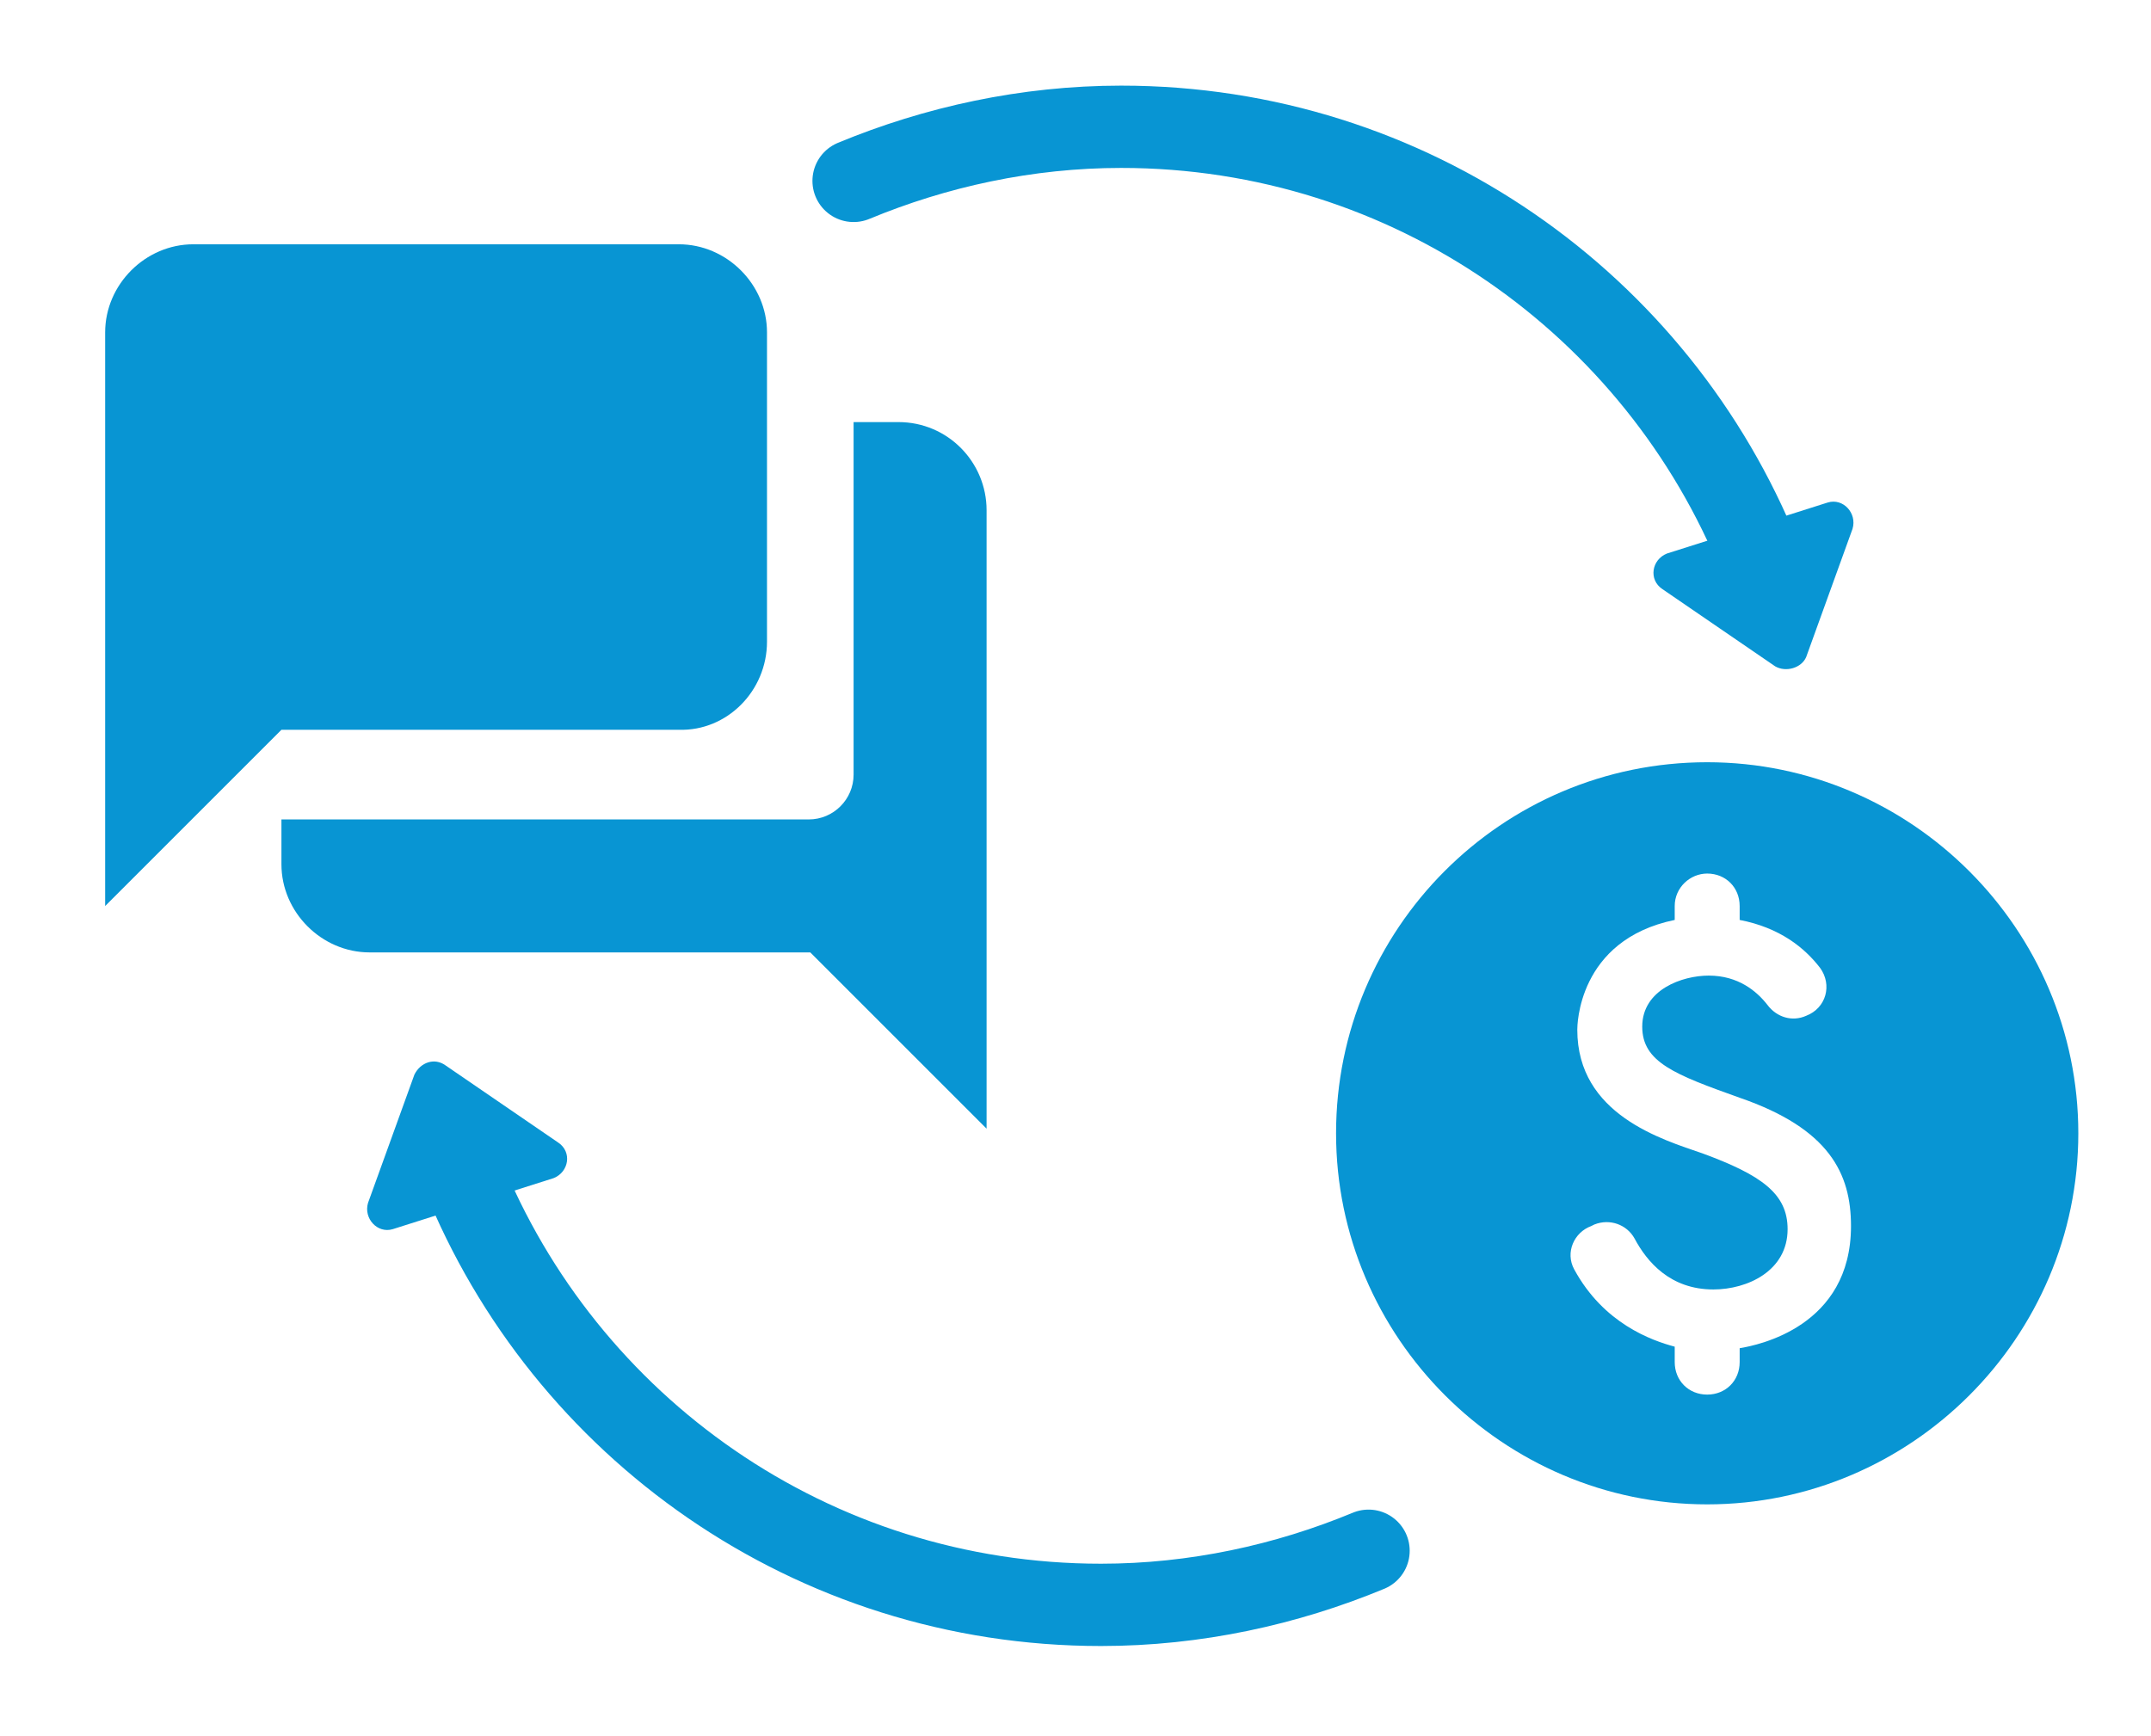
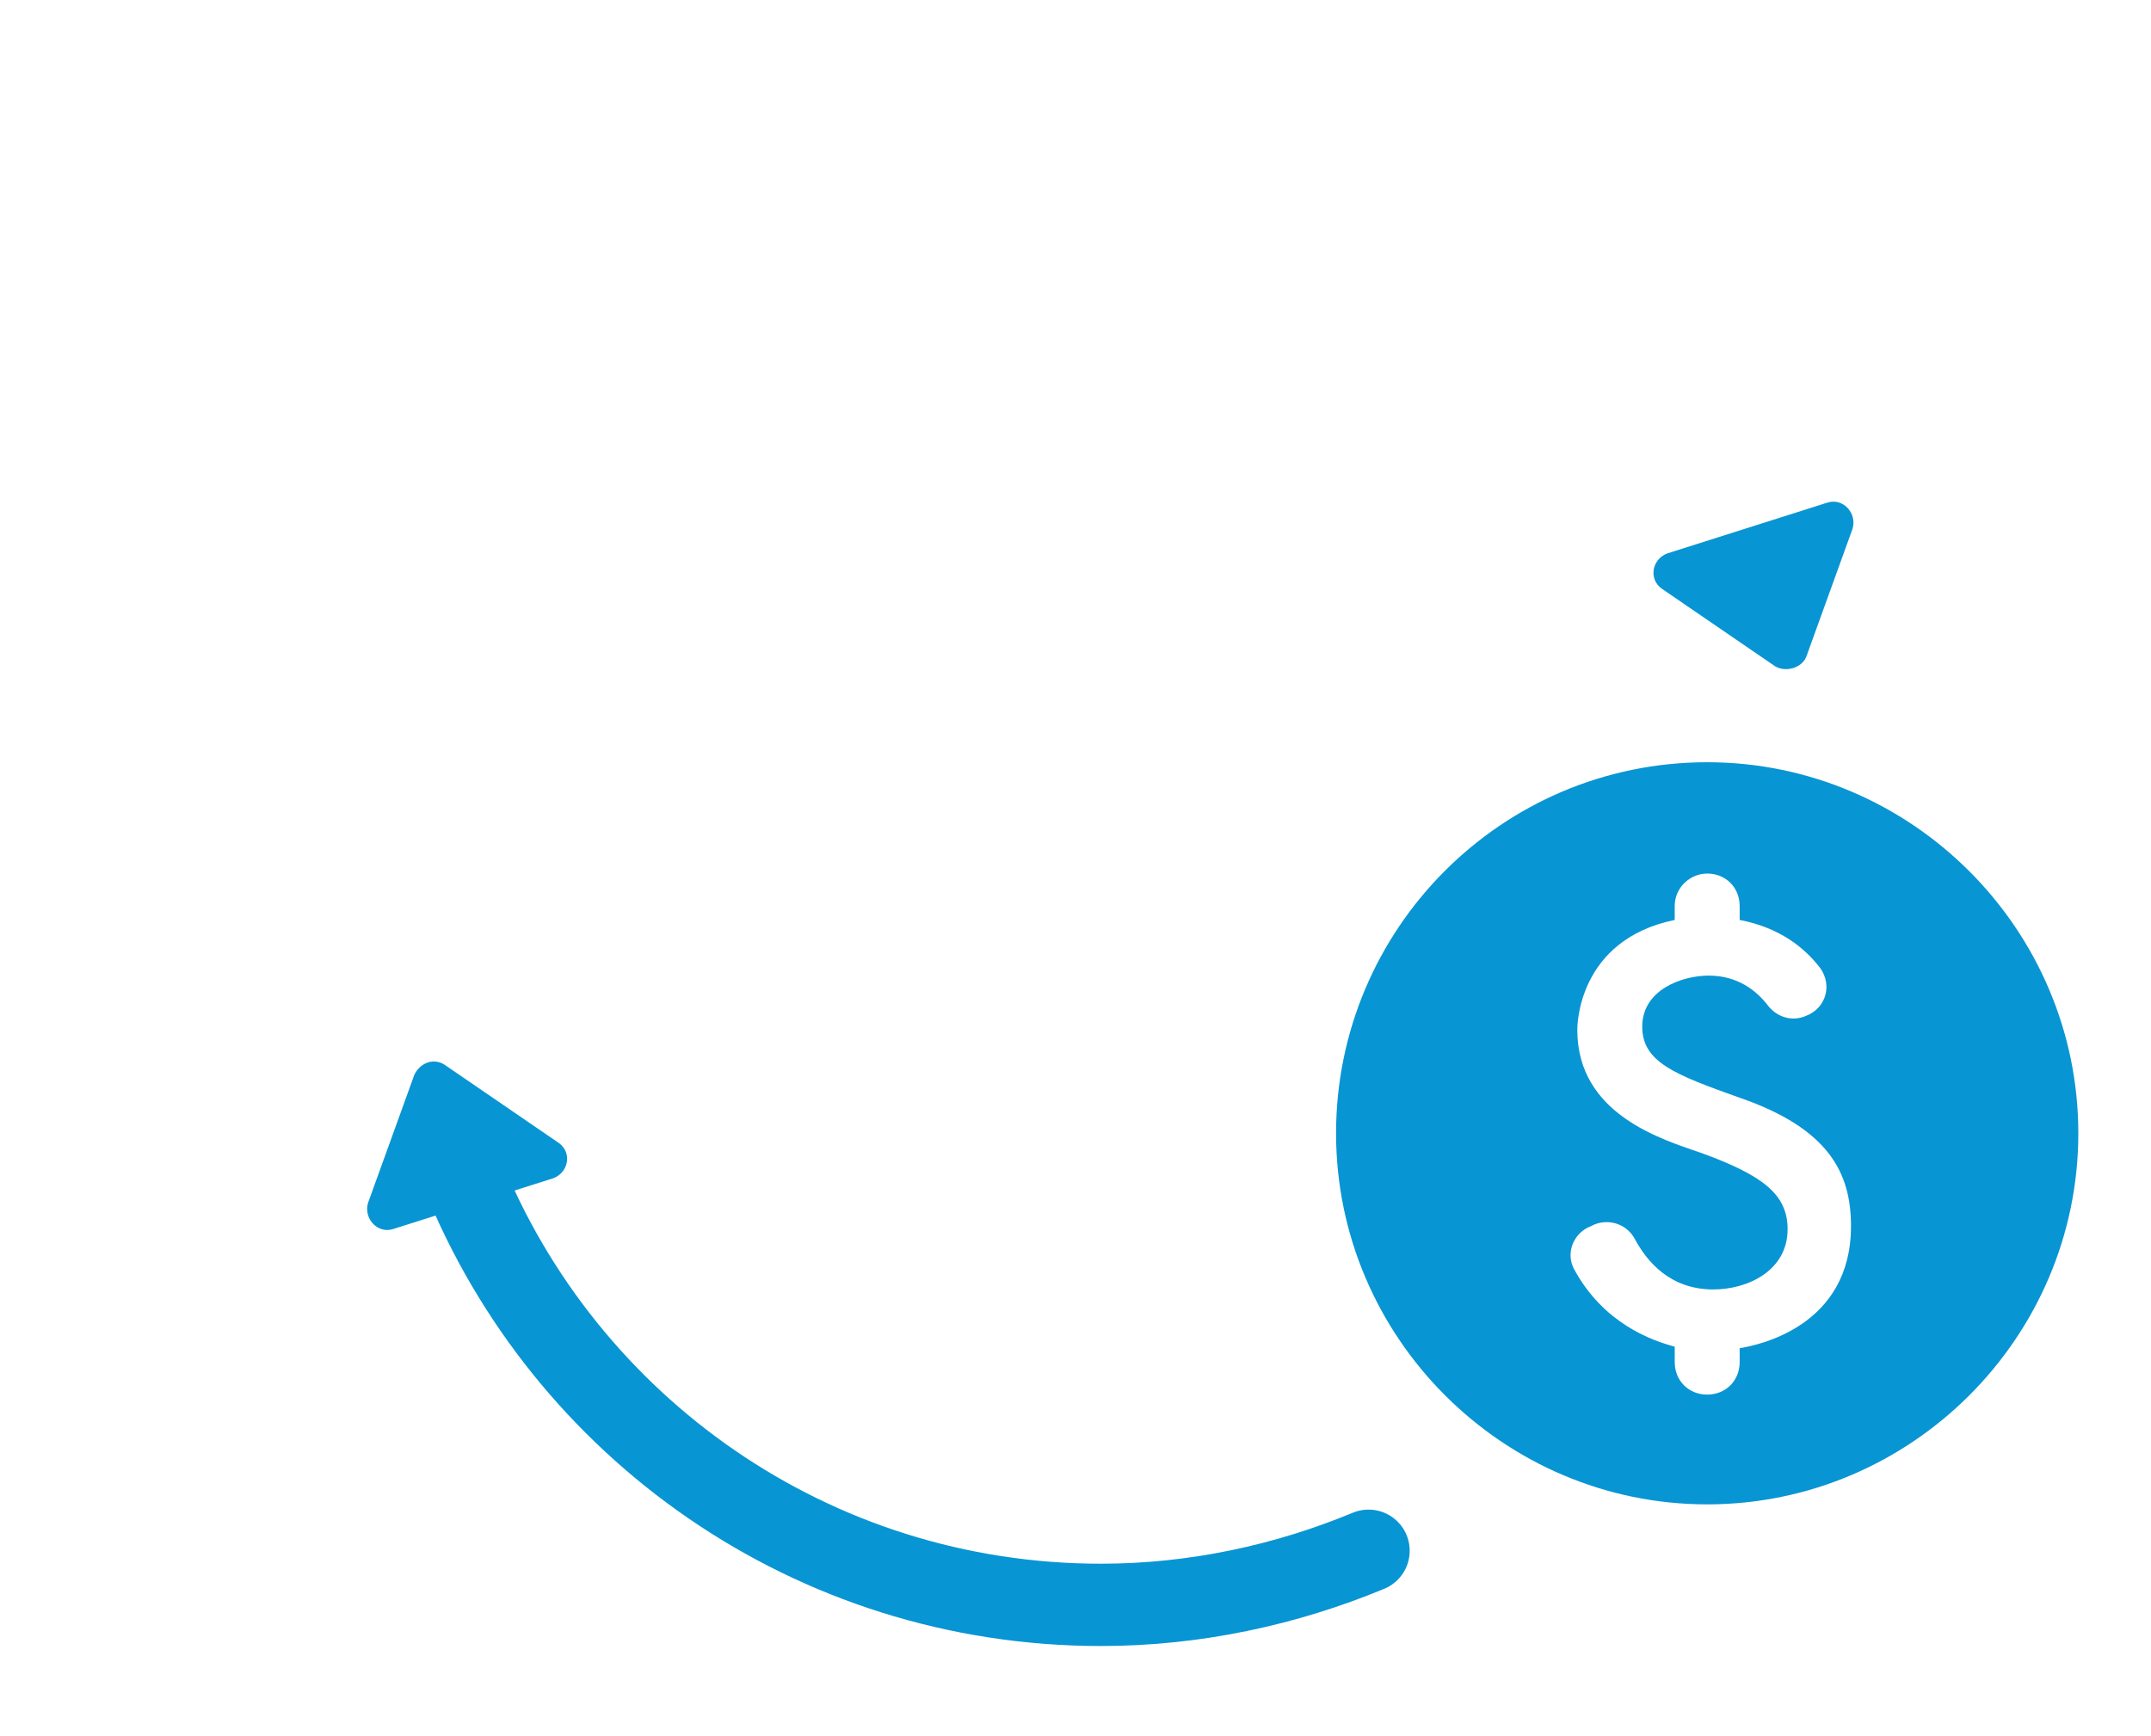
<svg xmlns="http://www.w3.org/2000/svg" version="1.1" id="Layer_1" x="0px" y="0px" viewBox="0 0 139.1 112.3" style="enable-background:new 0 0 139.1 112.3;" xml:space="preserve">
  <style type="text/css"> .st0{fill:none;stroke:#0895D3;stroke-width:5.323;stroke-linecap:round;stroke-miterlimit:10;} .st1{fill:#0895D3;} </style>
  <g>
    <g>
-       <path class="st0" d="M55.2,11.7c5.3-2.2,11.2-3.5,17.3-3.5c18.7,0,34.7,11.5,41.3,27.9c0.4,1.1,0.8,2.2,1.2,3.4" />
      <path class="st1" d="M114.8,43.1l-7.3-5c-0.9-0.6-0.7-1.9,0.3-2.3l10.4-3.3c1-0.3,1.9,0.7,1.6,1.7l-3,8.3 C116.5,43.2,115.5,43.5,114.8,43.1z" />
    </g>
    <g>
      <path class="st0" d="M88.5,100.3c-5.3,2.2-11.2,3.5-17.3,3.5c-18.7,0-34.7-11.5-41.3-27.9c-0.4-1.1-0.8-2.2-1.2-3.4" />
      <path class="st1" d="M28.8,68.9l7.3,5c0.9,0.6,0.7,1.9-0.3,2.3l-10.4,3.3c-1,0.3-1.9-0.7-1.6-1.7l3-8.3 C27.2,68.7,28.1,68.4,28.8,68.9z" />
    </g>
    <g>
      <path class="st1" d="M110.4,49.3c-13.3,0-24,10.8-24,24s10.8,24,24,24s24-10.8,24-24S123.6,49.3,110.4,49.3z M112.5,87.2v0.9 c0,1.2-0.9,2.1-2.1,2.1l0,0c-1.2,0-2.1-0.9-2.1-2.1v-1c-1.5-0.4-4.6-1.5-6.5-5c-0.6-1.1,0-2.4,1.1-2.8l0.2-0.1 c1-0.4,2.1,0,2.6,0.9c0.8,1.5,2.3,3.3,5.1,3.3c2.2,0,4.8-1.2,4.8-3.9c0-2.3-1.7-3.5-5.5-4.9c-2.6-0.9-8.1-2.5-8.1-8 c0-0.2,0-5.8,6.3-7.1v-0.9c0-1.2,1-2.1,2.1-2.1l0,0c1.2,0,2.1,0.9,2.1,2.1v0.9c2.6,0.5,4.2,1.8,5.2,3.1c0.8,1.1,0.4,2.6-0.9,3.1 l0,0c-0.9,0.4-1.9,0.1-2.5-0.7c-0.7-0.9-1.9-1.9-3.8-1.9c-1.7,0-4.3,0.9-4.3,3.3c0,2.3,2.1,3.1,6.3,4.6c5.8,2,7.2,4.9,7.2,8.3 C119.7,85.8,113.7,87,112.5,87.2z" />
    </g>
-     <path class="st1" d="M58.1,27.3h-2.9v22.8c0,1.6-1.3,2.9-2.9,2.9H18.2v2.9c0,3.1,2.6,5.7,5.7,5.7h28.5l11.4,11.4V33 C63.8,29.9,61.3,27.3,58.1,27.3z M49.6,41.5v-20c0-3.1-2.6-5.7-5.7-5.7H12.5c-3.1,0-5.7,2.6-5.7,5.7v37.1l11.4-11.4h25.7 C47,47.3,49.6,44.7,49.6,41.5z" />
  </g>
</svg>